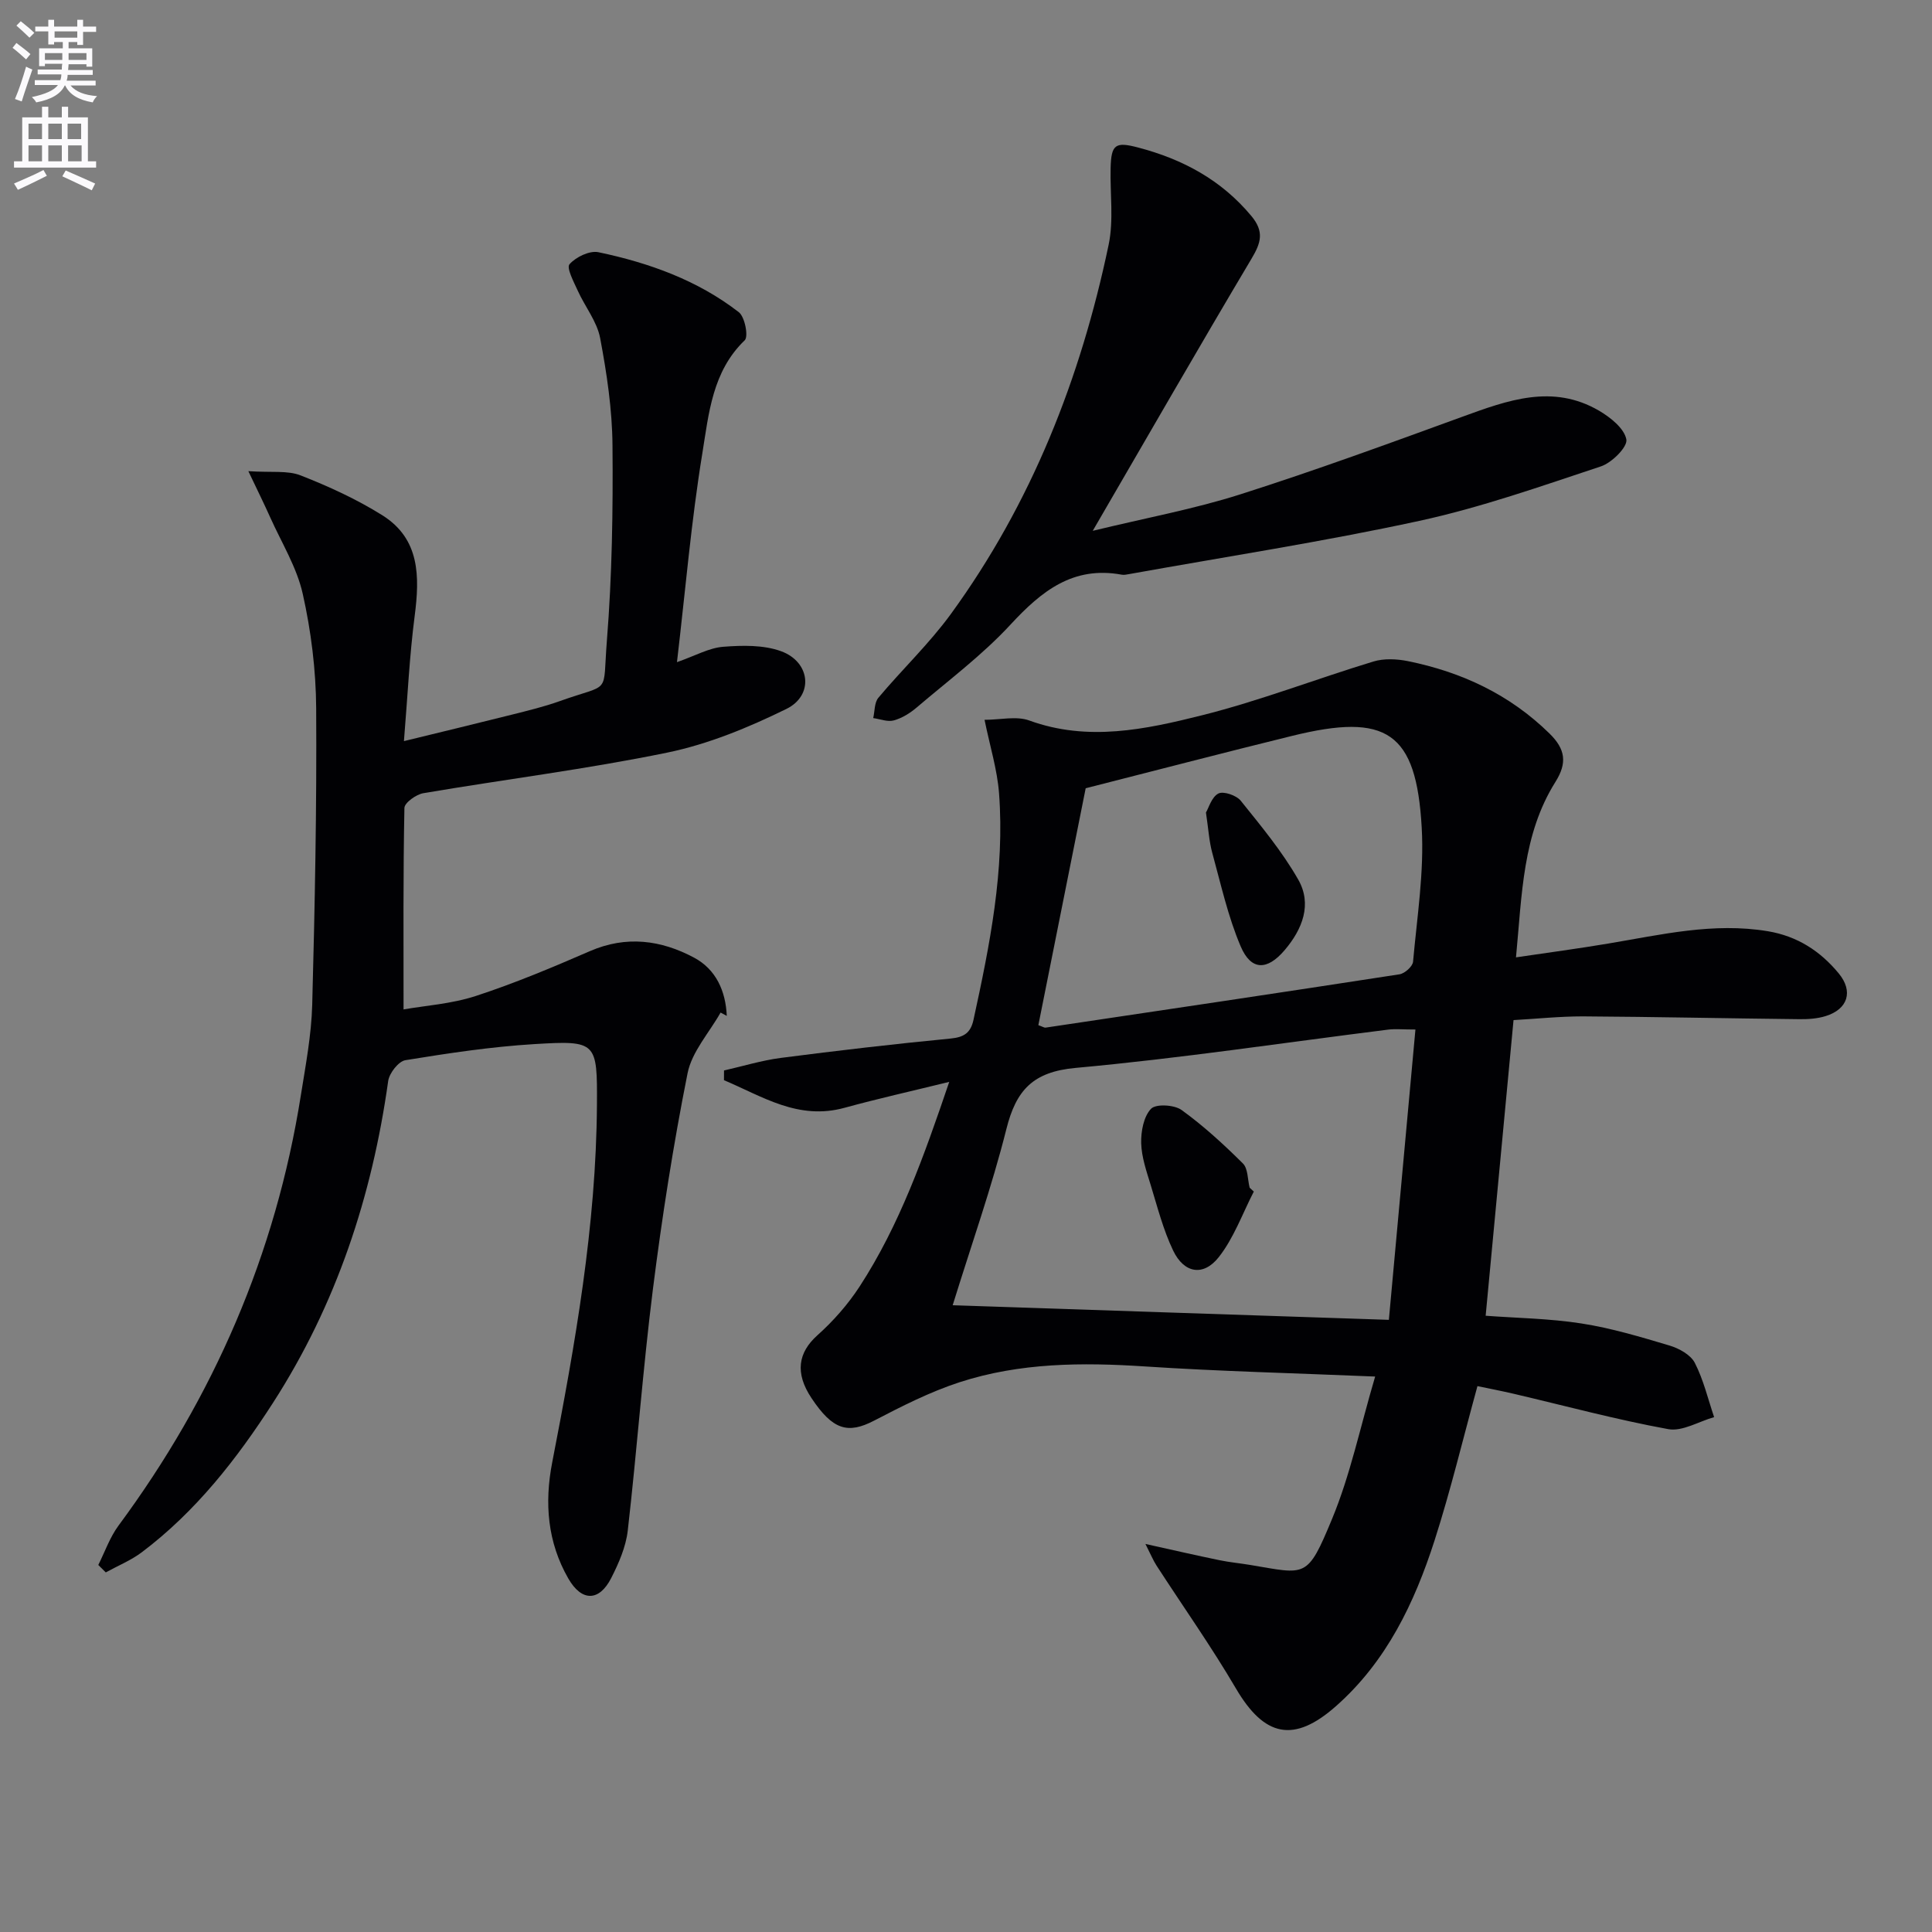
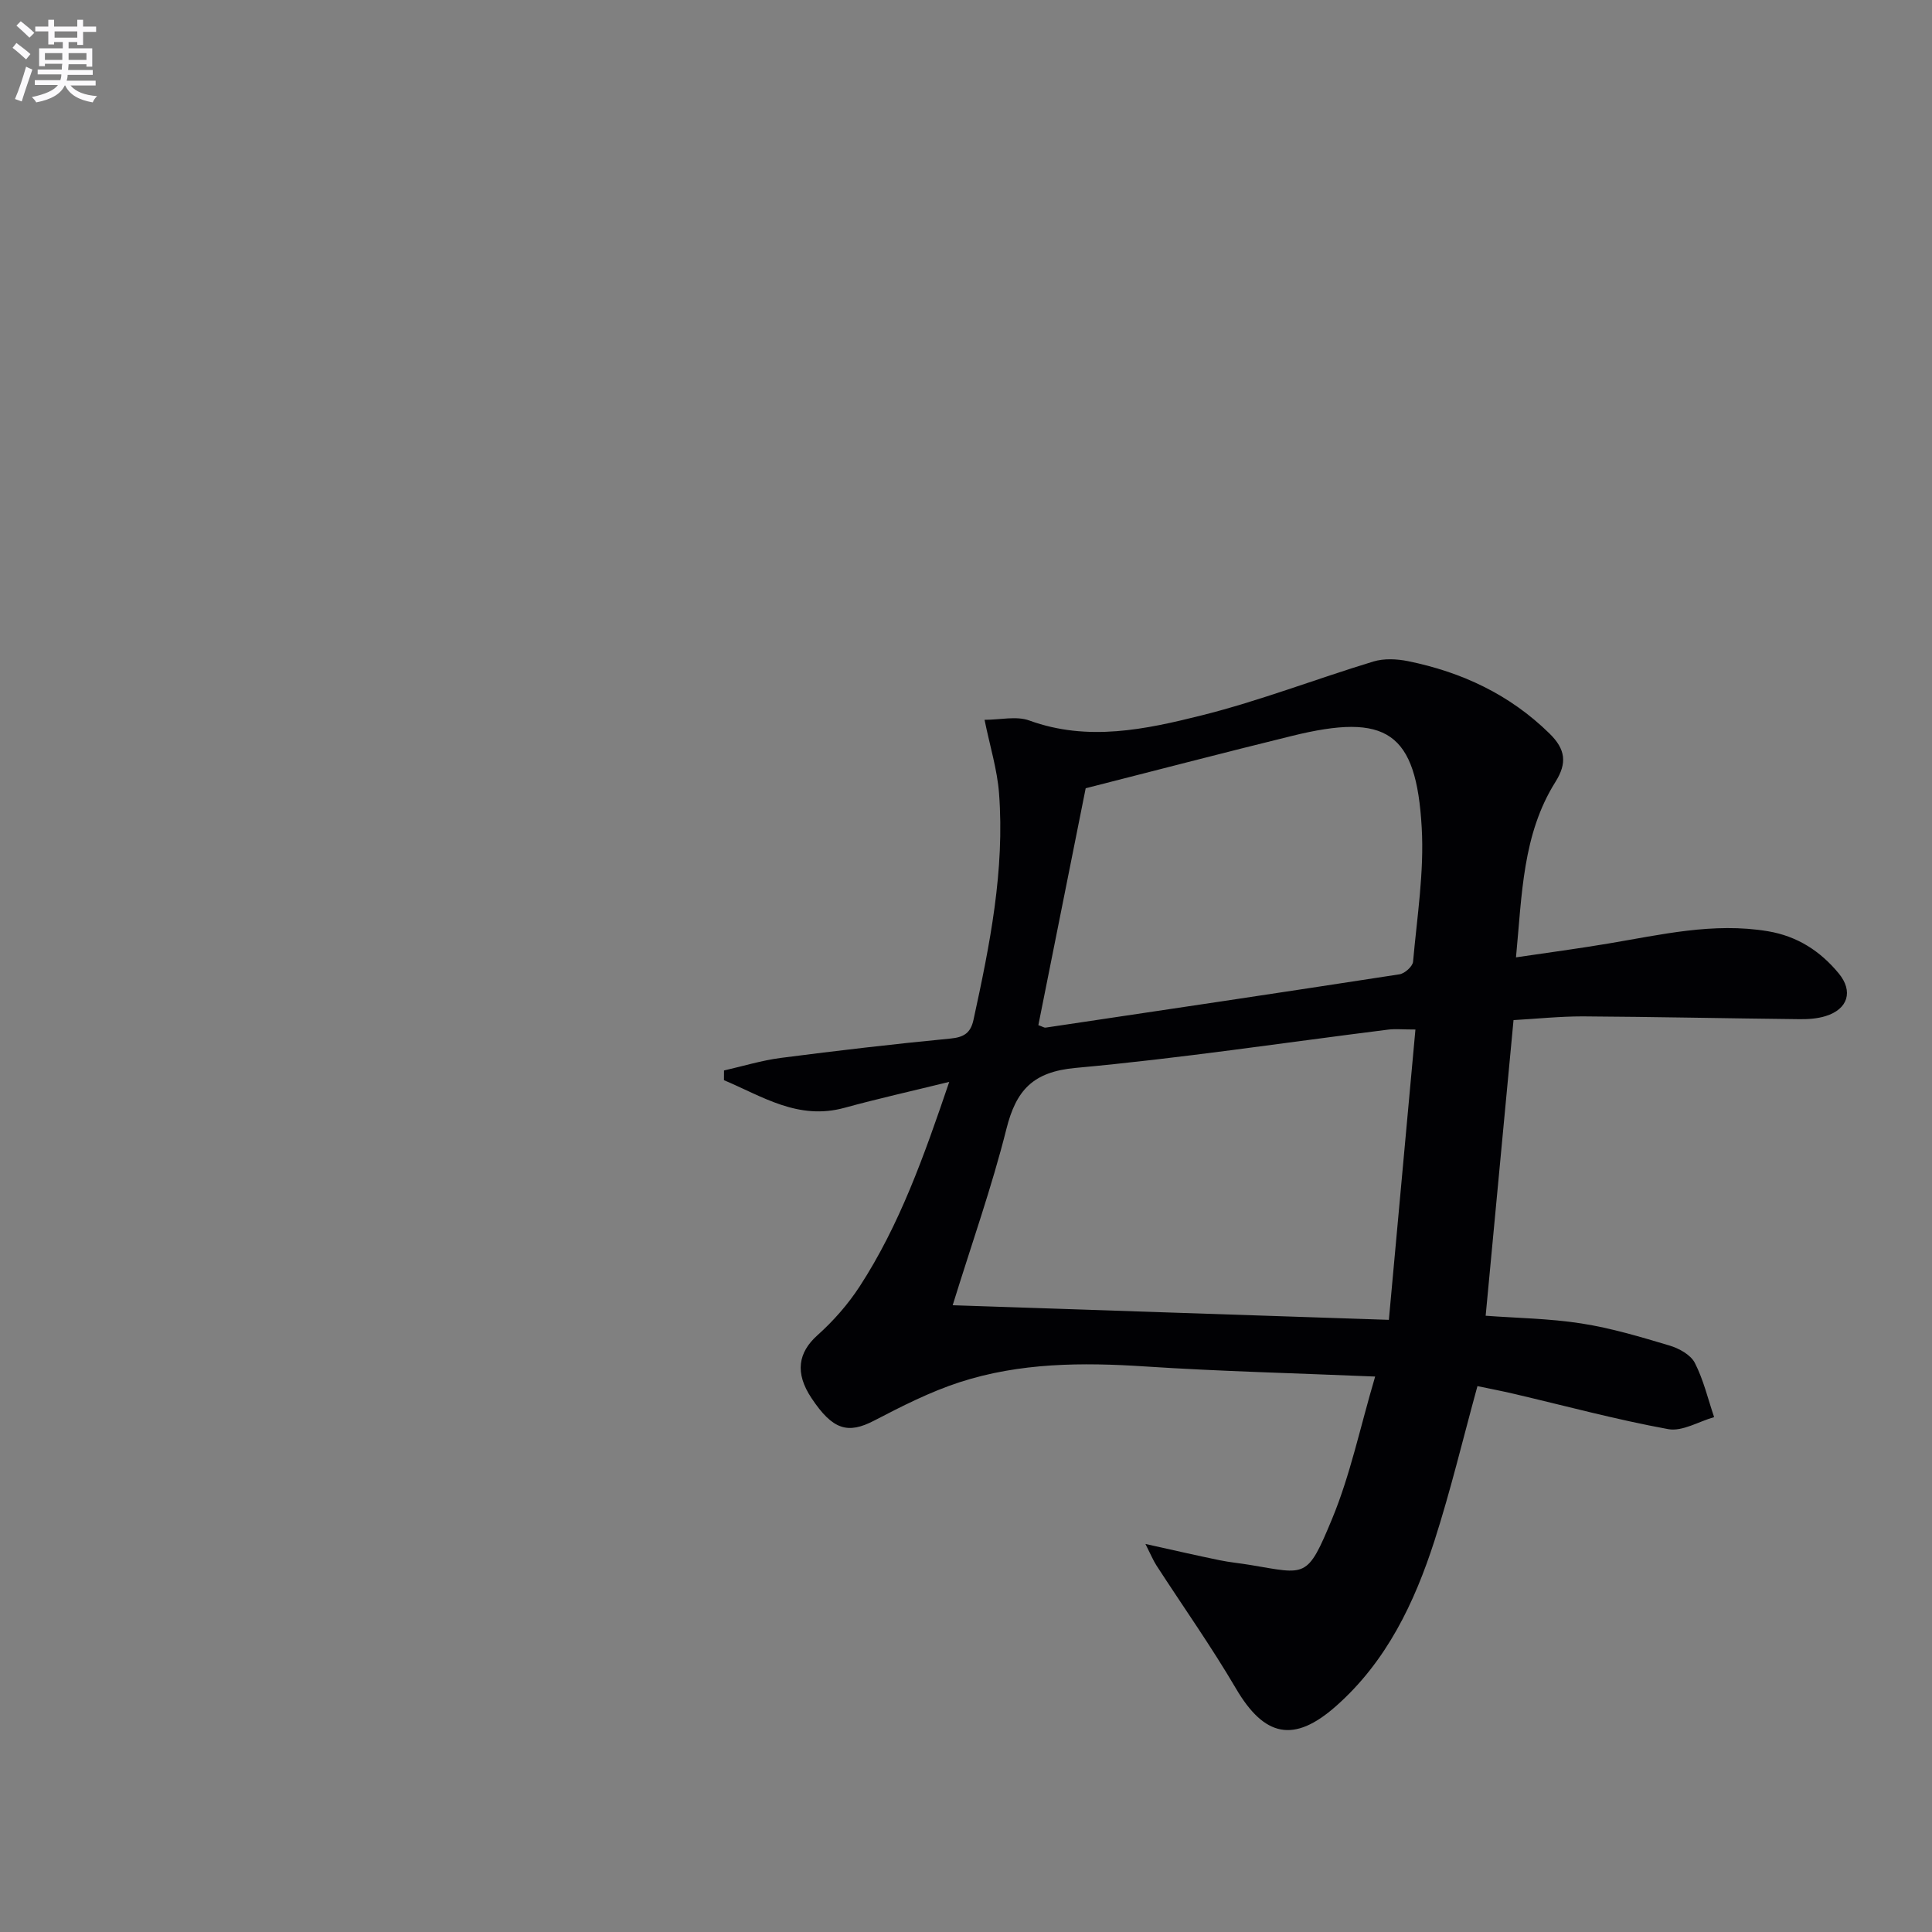
<svg xmlns="http://www.w3.org/2000/svg" enable-background="new 0 0 400 400" viewBox="0 0 400 400">
  <rect x="0" y="0" width="400" height="400" fill="#808080" stroke="none" />
  <path d="m2.6 9.9.8-1c.9.7 1.9 1.4 2.9 2.3l-.9 1.1c-1.1-1-2-1.8-2.8-2.4zm.5 10.6c.9-2.1 1.6-4.3 2.3-6.7.4.2.8.4 1.3.6-.7 2.1-1.5 4.3-2.2 6.6zm.3-15.2.9-.9c1 .8 2 1.6 2.8 2.4l-1 1c-.9-.9-1.8-1.7-2.7-2.5zm12.6-1.2h1.2v1.4h2.7v1.1h-2.7v2.7h-1.2v-.6h-1.8v1.3h4.9v3.8h-1.2v-.5h-3.7c0 .4-.1.9-.1 1.2h5.1v1h-5.2c0 .5-.1.9-.2 1.2h6v1h-5.2c1.1 1.3 2.9 2 5.5 2.2-.4.4-.7.8-.9 1.3-2.9-.5-4.8-1.6-5.7-3.5h-.1c-.8 1.7-2.7 2.9-5.9 3.5-.2-.4-.6-.8-.9-1.1 2.8-.6 4.6-1.4 5.4-2.5h-4.8v-1h5.3c.1-.3.2-.7.2-1.2h-4.9v-1h5c0-.4 0-.8.1-1.2h-3.6v.5h-1.2v-3.7h4.9v-1.3h-1.8v.5h-1.2v-2.7h-2.7v-1h2.7v-1.4h1.2v1.4h4.8zm-6.7 8.3h3.6c0-.4 0-.9 0-1.4h-3.6zm1.9-4.6h4.8v-1.3h-4.7v1.3zm6.7 3.2h-3.7v1.4h3.7z" fill="#fbfafc" />
-   <path d="m8.7 22.1h1.3v2.2h2.8v-2.2h1.3v2.2h4.1v9.1h1.7v1.3h-17v-1.3h1.7v-9.1h4.1zm.3 13.1.7 1.2c-1.8.9-3.8 1.9-6 2.9-.2-.4-.5-.8-.8-1.3 2.3-1 4.4-1.9 6.1-2.8zm-3.1-6.4h2.8v-3.2h-2.8zm0 4.6h2.8v-3.3h-2.8zm4.1-4.6h2.8v-3.2h-2.8zm0 4.6h2.8v-3.3h-2.8zm3.6 1.9c2.1.9 4.1 1.8 6.1 2.7l-.7 1.4c-2.2-1.1-4.2-2-6.1-2.9zm3.2-9.7h-2.8v3.2h2.8zm-2.7 7.8h2.8v-3.3h-2.8z" fill="#fbfafc" />
  <g fill="#010104">
    <path d="m313.36 211.2c-1.95 20.65-3.85 40.78-5.77 61.21 6.39.48 13.19.56 19.84 1.6 6.17.96 12.23 2.78 18.23 4.57 1.97.59 4.37 1.91 5.23 3.58 1.8 3.5 2.72 7.47 4 11.24-3.18.9-6.58 3.02-9.49 2.49-10.74-1.96-21.31-4.82-31.95-7.31-2.54-.6-5.11-1.08-7.56-1.6-3.01 10.96-5.55 21.59-8.88 31.96-4.16 12.92-9.95 25.06-20.41 34.3-8.72 7.71-14.83 6.37-20.72-3.67-5.11-8.71-10.96-16.98-16.45-25.46-.68-1.06-1.16-2.24-2.28-4.45 5.82 1.29 10.56 2.38 15.32 3.36 2.11.44 4.27.63 6.4.99 11.59 1.93 11.74 2.96 16.93-9.56 3.76-9.07 5.78-18.85 8.91-29.45-16.81-.71-32.23-1.08-47.62-2.09-13.04-.86-25.97-.79-38.46 3.28-6.1 1.99-11.93 4.96-17.64 7.93-5.46 2.84-8.59 1.94-12.98-4.66-3.48-5.21-2.76-9.44 1.22-13 3.3-2.95 6.33-6.4 8.75-10.11 8.27-12.73 13.3-26.91 18.55-42.36-7.94 1.95-14.84 3.49-21.65 5.36-9.63 2.66-17.05-2.37-24.99-5.71 0-.67.01-1.34.01-2.01 3.91-.89 7.79-2.08 11.75-2.6 11.69-1.51 23.41-2.88 35.15-4.01 2.79-.27 4.16-1.17 4.75-3.87 3.37-15.47 6.5-30.98 5.29-46.92-.37-4.88-1.87-9.67-3-15.2 3.25 0 6.59-.83 9.26.14 12.13 4.42 24.07 1.85 35.73-1.07 12.01-3.01 23.64-7.53 35.51-11.14 2.2-.67 4.85-.54 7.15-.08 11.13 2.26 21.06 6.89 29.31 14.98 3.34 3.27 3.69 6.11 1.24 10.02-6.83 10.87-6.92 23.28-8.17 36.33 6.77-1 12.93-1.82 19.05-2.85 10.96-1.83 21.81-4.44 33.09-2.56 6.11 1.02 10.86 4.11 14.67 8.72 3.08 3.73 1.91 7.42-2.7 8.85-1.7.53-3.59.66-5.39.64-14.97-.16-29.94-.49-44.92-.58-4.81 0-9.62.51-14.31.77zm-25.81 62.06c1.88-20.6 3.69-40.3 5.5-60.11-2.67 0-4.17-.16-5.64.02-21.57 2.7-43.09 5.96-64.73 7.93-8.85.81-12.31 4.63-14.32 12.66-3.02 12.02-7.18 23.75-11.12 36.48 30.02 1 59.37 1.98 90.31 3.02zm-62.77-110.06c-3.09 15.48-6.46 32.3-9.8 49.05.9.31 1.22.55 1.49.51 24.43-3.64 48.87-7.27 73.28-11.04 1.09-.17 2.73-1.64 2.81-2.62.82-9.24 2.32-18.56 1.79-27.76-1.12-19.82-7.23-23.82-26.85-18.98-13.8 3.39-27.56 6.98-42.72 10.84z" />
-     <path d="m20.35 324.01c1.37-2.73 2.39-5.72 4.18-8.14 19.73-26.67 32.55-56.25 37.75-89.05.99-6.23 2.19-12.5 2.36-18.77.55-20.47.95-40.95.82-61.42-.05-7.92-1.05-15.96-2.78-23.68-1.23-5.5-4.38-10.58-6.73-15.82-1.22-2.73-2.55-5.41-4.53-9.58 4.79.32 8.12-.19 10.83.88 5.82 2.28 11.6 4.93 16.89 8.24 7.83 4.9 7.77 12.71 6.71 20.89-1.07 8.21-1.45 16.52-2.22 25.88 7.98-1.95 15.11-3.66 22.23-5.45 3.38-.85 6.79-1.67 10.06-2.84 10.76-3.85 8.81-.95 9.73-12.53 1.07-13.42 1.28-26.94 1.16-40.42-.06-7.42-1.18-14.91-2.56-22.22-.65-3.42-3.13-6.48-4.62-9.77-.82-1.82-2.39-4.74-1.72-5.5 1.31-1.5 4.17-2.88 6-2.49 10.47 2.2 20.51 5.79 29.06 12.42 1.25.97 2.02 5.04 1.22 5.81-6.72 6.45-7.44 15.19-8.77 23.35-2.3 14.06-3.5 28.31-5.26 43.29 3.81-1.33 6.63-2.95 9.56-3.18 3.98-.31 8.35-.41 12 .92 6.09 2.22 6.81 9.16 1.07 11.96-7.82 3.83-16.12 7.27-24.6 9.02-16.71 3.44-33.7 5.55-50.53 8.41-1.5.25-3.91 1.98-3.93 3.06-.27 13.6-.18 27.21-.18 41.71 4.48-.79 9.94-1.14 14.98-2.79 8.02-2.62 15.85-5.91 23.61-9.28 7.53-3.27 14.73-2.3 21.56 1.35 4.53 2.42 6.55 6.9 6.77 12.06-.43-.23-.85-.46-1.28-.69-2.36 4.18-5.95 8.11-6.84 12.58-2.95 14.78-5.28 29.71-7.17 44.67-2.09 16.62-3.3 33.36-5.21 50.01-.39 3.37-1.86 6.74-3.42 9.81-2.49 4.89-6.12 4.93-8.89.1-4.31-7.51-4.97-15.61-3.33-24.04 4.75-24.46 9.1-48.98 9.26-74.01.08-13.06-.03-13.37-12.95-12.59-8.94.54-17.85 1.89-26.7 3.33-1.43.23-3.34 2.68-3.57 4.31-3.34 23.86-10.73 46.24-23.81 66.57-7.51 11.67-16 22.55-27.19 30.99-2.26 1.7-4.97 2.8-7.47 4.18-.53-.52-1.04-1.03-1.55-1.54z" />
-     <path d="m226.24 109.9c11.09-2.69 21.01-4.51 30.55-7.55 15.48-4.93 30.75-10.52 46.01-16.08 9.36-3.41 18.65-6.83 28.23-1.26 2.37 1.38 5.26 3.68 5.69 5.97.29 1.54-3 4.83-5.27 5.58-12.42 4.12-24.84 8.51-37.59 11.28-19.91 4.32-40.08 7.42-60.14 11.03-.49.09-1.01.2-1.49.11-10.07-1.85-16.6 3.4-23.01 10.33-5.83 6.31-12.84 11.55-19.42 17.16-1.37 1.17-3.03 2.21-4.74 2.68-1.28.36-2.84-.28-4.27-.48.33-1.42.23-3.21 1.07-4.21 4.91-5.86 10.52-11.18 15.01-17.34 16.7-22.95 26.88-48.82 32.66-76.44 1.07-5.1.28-10.57.41-15.87.12-4.93.99-5.51 5.69-4.27 9.23 2.42 17.23 6.7 23.46 14.19 2.69 3.24 1.99 5.53.03 8.82-10.85 18.23-21.42 36.64-32.88 56.35z" />
-     <path d="m259.59 246.7c-2.36 4.57-4.13 9.61-7.26 13.58-3.2 4.06-7.2 3.33-9.44-1.36-2.05-4.28-3.25-8.99-4.65-13.57-.87-2.84-1.89-5.77-1.97-8.68-.06-2.43.51-5.5 2.04-7.11 1-1.05 4.81-.84 6.32.25 4.54 3.28 8.72 7.12 12.7 11.07 1.07 1.06.96 3.32 1.4 5.03.29.26.58.53.86.79z" />
-     <path d="m249.68 168.22c.57-.95 1.17-3.2 2.57-3.93 1.05-.54 3.73.37 4.63 1.49 4.21 5.24 8.57 10.49 11.89 16.3 2.94 5.13.89 10.3-2.8 14.64-3.61 4.24-6.94 4.28-9.1-.78-2.63-6.17-4.09-12.84-5.88-19.35-.65-2.36-.79-4.88-1.31-8.37z" />
  </g>
</svg>